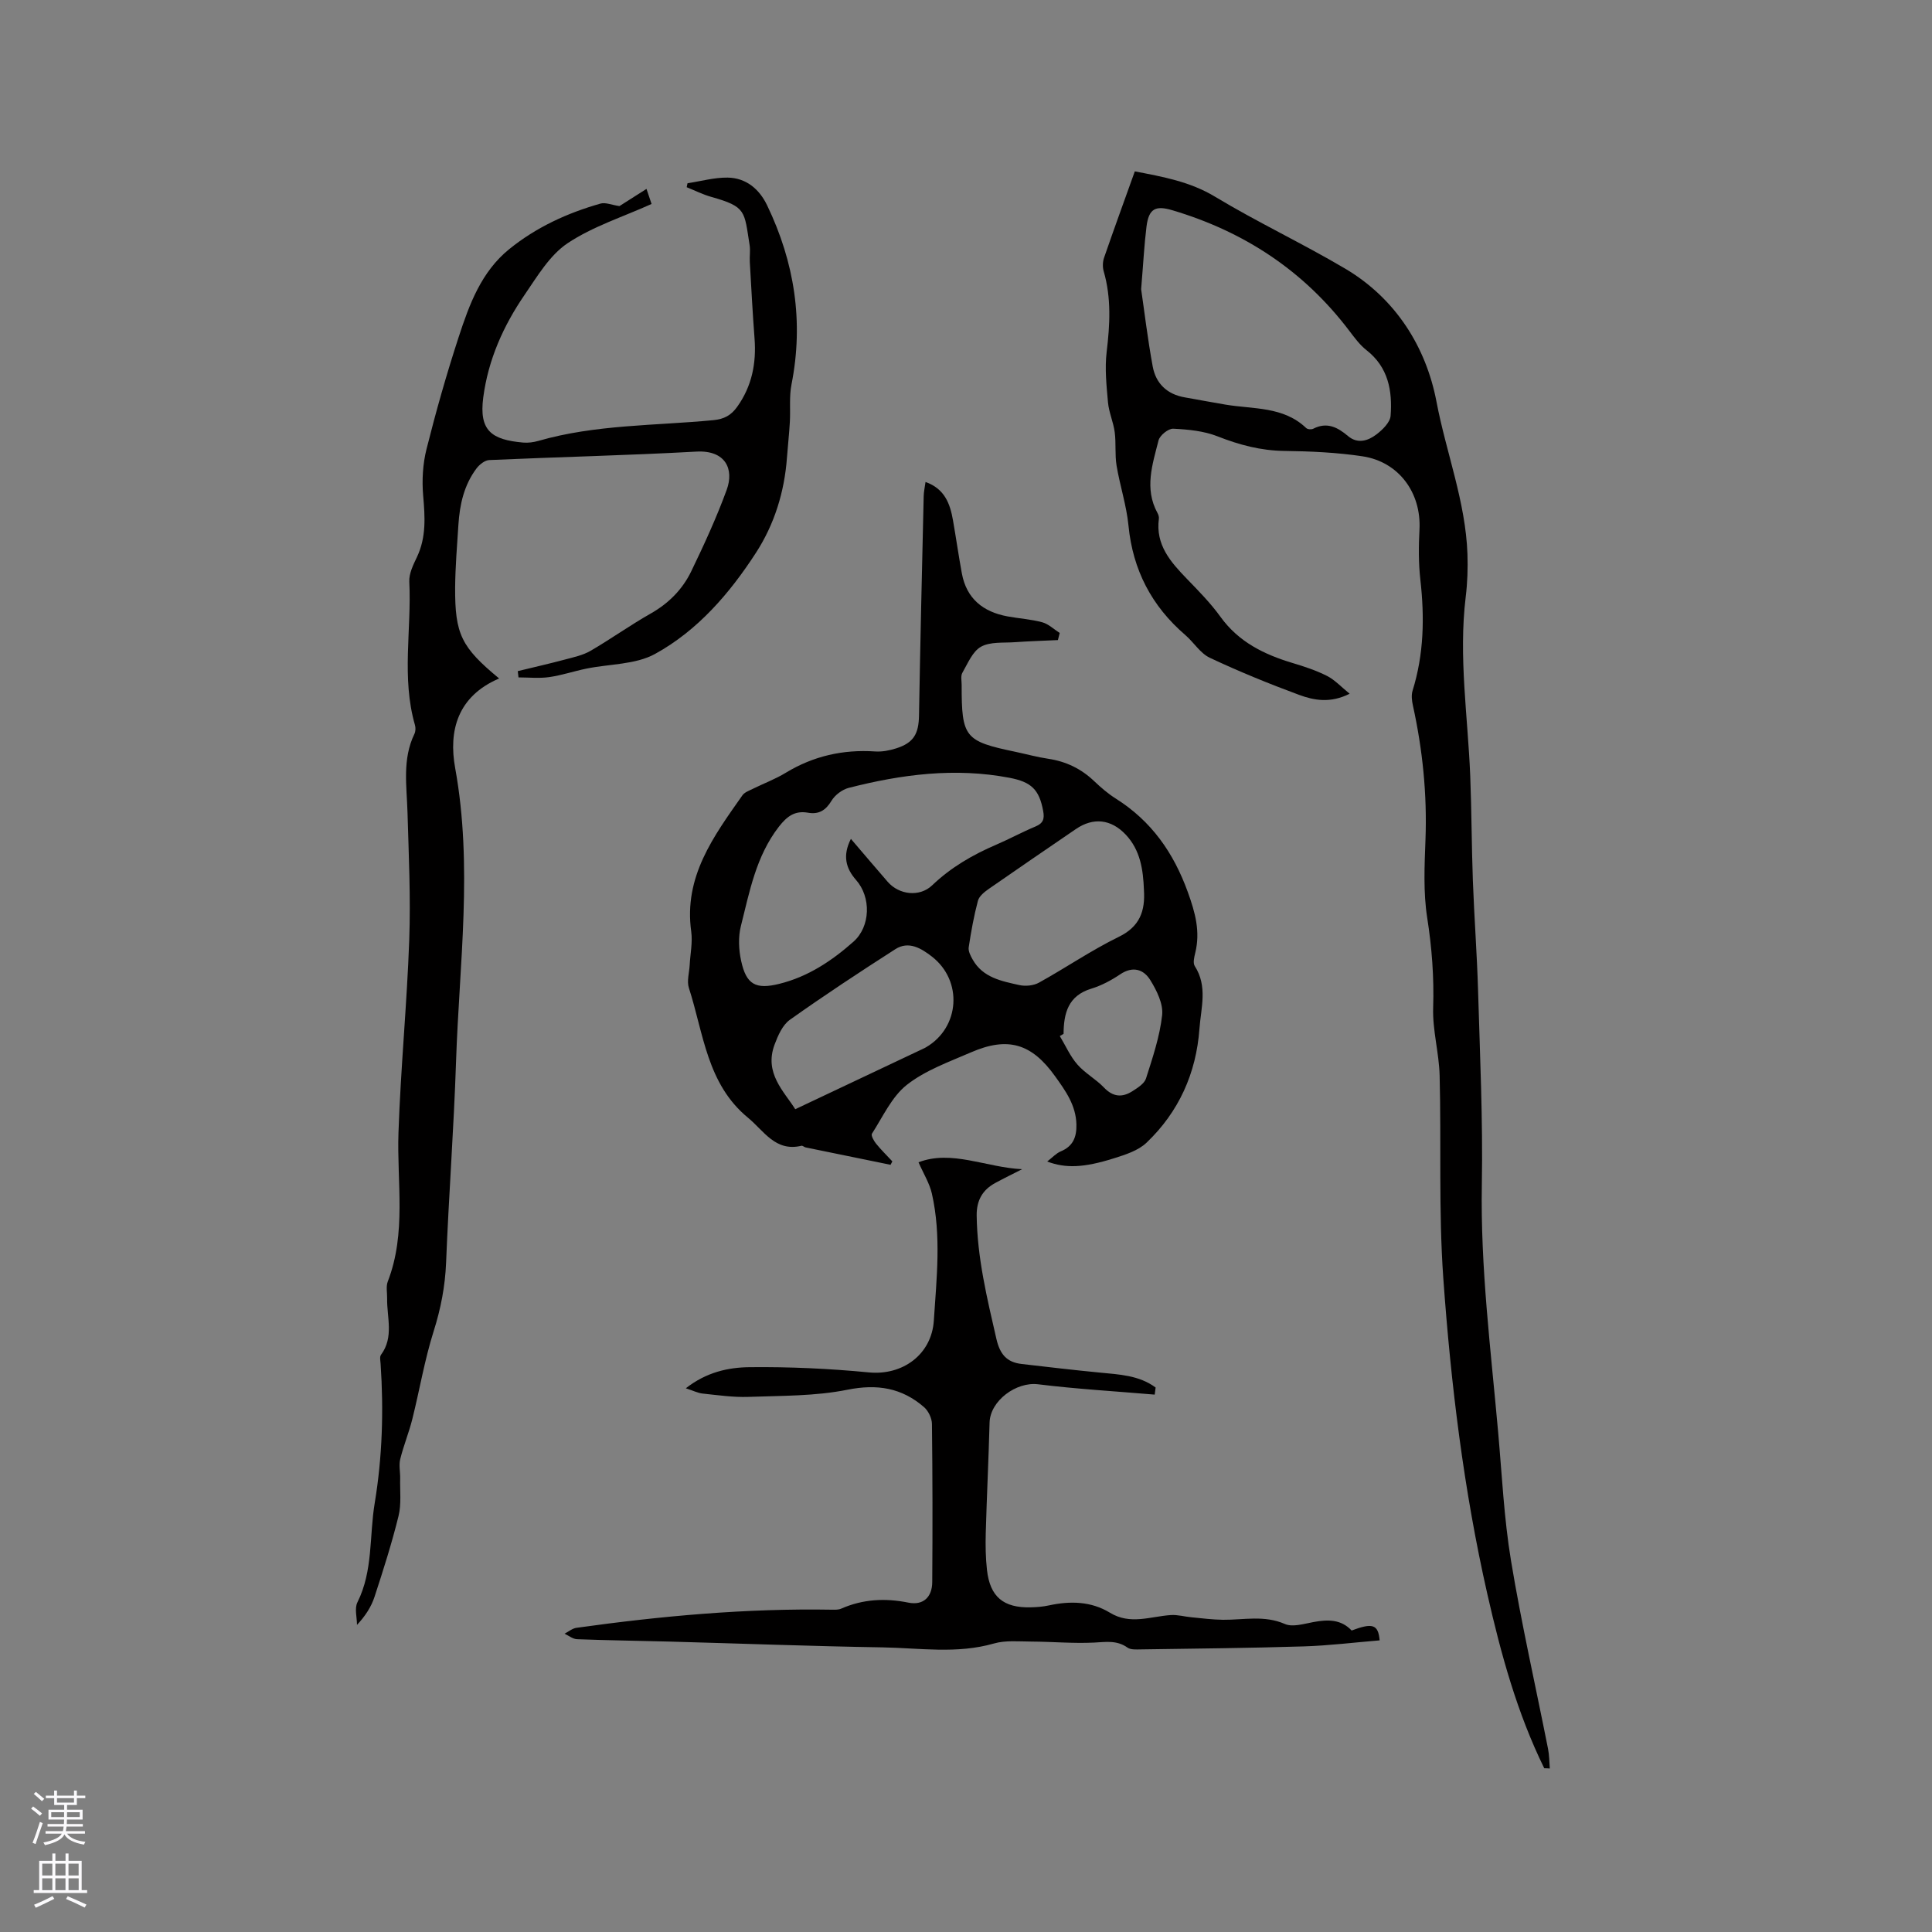
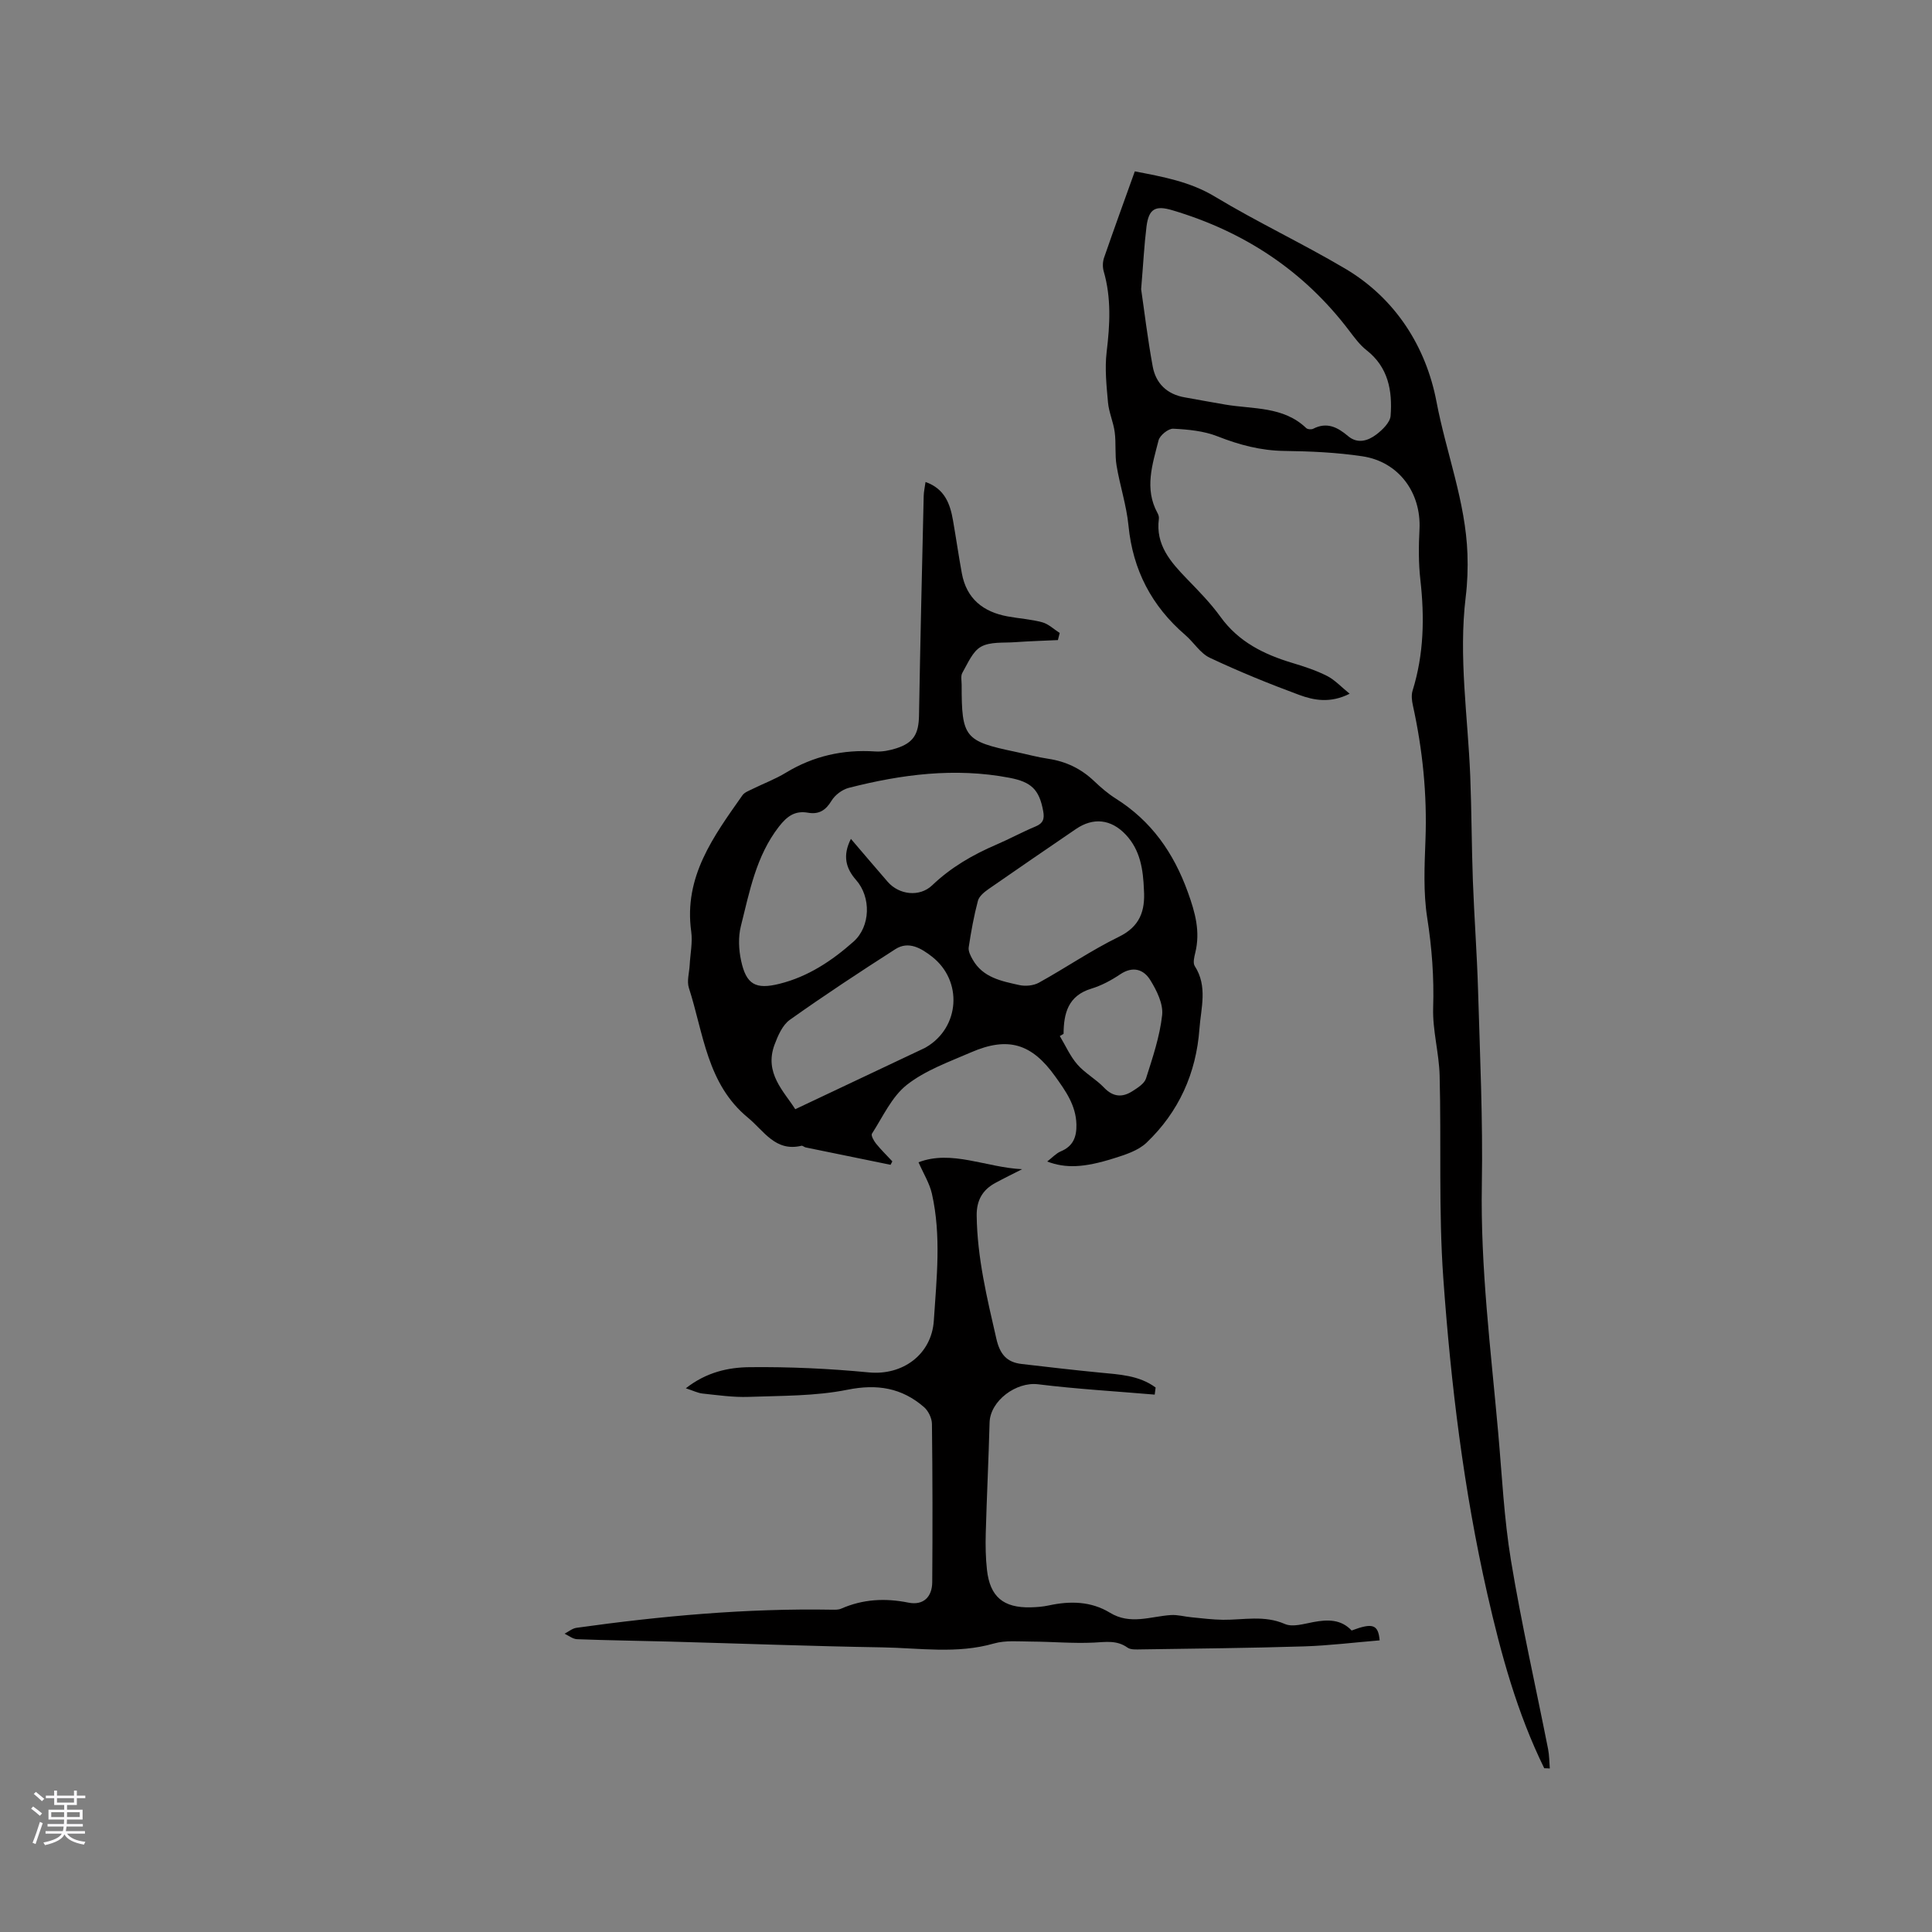
<svg xmlns="http://www.w3.org/2000/svg" enable-background="new 0 0 400 400" viewBox="0 0 400 400">
  <rect x="0" y="0" width="400" height="400" fill="#808080" stroke="none" />
  <g fill="#010000">
    <path d="m184.38 241.16c-5.86-1.2-11.72-2.39-17.58-3.6-.3-.06-.62-.4-.87-.34-5.41 1.29-7.75-3.08-11.08-5.82-8.49-6.98-9.18-17.45-12.22-26.85-.46-1.41.07-3.14.16-4.73.12-2.32.63-4.69.32-6.95-1.58-11.37 4.64-19.73 10.6-28.21.44-.63 1.37-.95 2.13-1.33 2.28-1.13 4.69-2.02 6.85-3.34 5.72-3.47 11.86-4.85 18.5-4.41 1.44.1 2.97-.2 4.36-.64 3.62-1.15 4.65-3.01 4.72-6.78.26-15.15.62-30.29.97-45.44.02-.92.23-1.83.38-2.93 3.98 1.4 5.09 4.52 5.69 7.96.64 3.65 1.16 7.32 1.83 10.96.97 5.25 4.41 7.98 9.47 8.91 2.39.44 4.86.59 7.19 1.22 1.3.36 2.4 1.45 3.6 2.21-.12.49-.24.98-.37 1.47-2.98.14-5.96.23-8.93.44-2.37.17-5.08-.13-7 .94-1.75.98-2.73 3.45-3.85 5.39-.38.65-.15 1.66-.15 2.51-.01 10.88.62 11.66 11.11 13.85 2.28.48 4.54 1.11 6.84 1.45 3.68.55 6.81 2.07 9.5 4.64 1.38 1.31 2.85 2.58 4.45 3.59 7.37 4.64 11.97 11.19 14.93 19.38 1.53 4.24 2.61 8.14 1.54 12.54-.22.9-.52 2.12-.11 2.76 2.71 4.2 1.29 8.66.97 13-.67 9.2-4.28 17.21-10.95 23.57-1.73 1.65-4.39 2.49-6.77 3.24-6.25 1.97-10.01 2.09-13.8.66 1.08-.83 1.85-1.7 2.81-2.1 2.57-1.07 3.3-2.99 3.24-5.58-.1-3.97-2.24-6.94-4.42-9.98-4.82-6.74-9.73-8.28-17.41-4.94-4.56 1.98-9.44 3.71-13.27 6.72-3.13 2.46-4.97 6.61-7.23 10.11-.24.37.38 1.49.85 2.07 1.04 1.29 2.24 2.45 3.37 3.67-.13.24-.25.48-.37.71zm-8.21-67.48c2.7 3.16 5.14 6.03 7.61 8.88 2.37 2.73 6.62 3.21 9.21.74 3.9-3.73 8.42-6.34 13.32-8.44 2.72-1.17 5.33-2.6 8.07-3.74 1.61-.67 1.9-1.58 1.6-3.2-.82-4.49-2.49-6.03-6.99-6.89-11.28-2.15-22.33-.71-33.27 2.09-1.35.35-2.84 1.47-3.56 2.66-1.21 2.01-2.64 2.88-4.89 2.48-2.71-.47-4.33.74-6.02 2.91-4.73 6.11-6.06 13.43-7.86 20.57-.57 2.26-.45 4.87.05 7.17 1.06 4.93 3.01 6.01 7.96 4.77 5.9-1.47 10.83-4.75 15.31-8.72 3.53-3.14 3.68-9.21.52-12.78-2.1-2.39-2.83-5.02-1.06-8.5zm60.67 10.57c-.16-4.16-.73-8.23-3.77-11.45s-6.72-3.61-10.31-1.16c-6.03 4.12-12.06 8.23-18.05 12.4-.9.63-1.98 1.49-2.24 2.45-.84 3.16-1.42 6.4-1.91 9.64-.12.8.39 1.78.83 2.55 2.11 3.73 5.97 4.45 9.65 5.27 1.27.28 2.94.12 4.06-.5 5.55-3.07 10.82-6.69 16.5-9.47 4.41-2.13 5.52-5.39 5.24-9.73zm-72.19 45.4c9.14-4.32 17.98-8.5 26.82-12.68.1-.05.18-.1.28-.16 6.98-4.09 7.64-13.76 1.18-18.77-2.17-1.68-4.78-3.3-7.55-1.53-7.38 4.73-14.7 9.55-21.85 14.63-1.52 1.08-2.47 3.27-3.17 5.15-2.19 5.88 1.97 9.68 4.29 13.36zm55.55-15.6c-.26.15-.52.3-.78.45 1.19 1.98 2.14 4.17 3.63 5.88 1.58 1.82 3.84 3.03 5.51 4.78 1.88 1.98 3.8 2.1 5.89.76 1.08-.69 2.48-1.56 2.82-2.64 1.37-4.31 2.85-8.67 3.34-13.12.25-2.32-1.12-5.08-2.44-7.22-1.38-2.25-3.62-2.99-6.26-1.21-1.83 1.23-3.86 2.32-5.96 2.96-4.81 1.46-5.72 5.09-5.75 9.36z" />
-     <path d="m103.34 140.47c-8.61 3.68-10.51 10.82-9.1 18.56 3.69 20.29.85 40.5.18 60.74-.46 13.88-1.51 27.74-2.06 41.62-.2 4.93-1.1 9.57-2.59 14.27-1.87 5.92-2.89 12.09-4.4 18.13-.7 2.81-1.82 5.51-2.51 8.32-.31 1.26.02 2.67-.01 4.01-.06 2.59.27 5.29-.34 7.76-1.39 5.64-3.16 11.2-4.97 16.73-.68 2.07-1.9 3.96-3.63 5.81 0-1.57-.54-3.42.09-4.68 3.27-6.53 2.44-13.7 3.58-20.54 1.58-9.55 1.87-19.17 1.22-28.83-.04-.63-.23-1.45.08-1.87 2.72-3.67 1.2-7.76 1.27-11.69.02-1.16-.26-2.45.13-3.47 3.9-10.07 1.87-20.51 2.22-30.83.45-13.33 1.76-26.63 2.23-39.96.31-8.77-.11-17.57-.36-26.35-.16-5.49-1.11-11 1.43-16.25.25-.52.28-1.28.11-1.85-2.82-9.79-.68-19.78-1.17-29.67-.08-1.68.82-3.5 1.59-5.11 1.95-4.12 1.66-8.34 1.28-12.72-.27-3.18-.08-6.55.7-9.64 1.96-7.8 4.16-15.55 6.66-23.2 2.2-6.73 4.66-13.47 10.45-18.17 5.59-4.53 12.02-7.49 18.91-9.44 1.01-.29 2.26.27 3.92.52 1.43-.91 3.39-2.15 5.6-3.56.38 1.13.69 2.06 1.05 3.12-5.94 2.68-12.17 4.65-17.39 8.13-3.69 2.47-6.25 6.82-8.87 10.64-4.41 6.43-7.56 13.44-8.59 21.3-.9 6.89 1.73 8.75 8.27 9.33 1.03.09 2.14-.06 3.15-.35 11.84-3.41 24.12-3.13 36.22-4.29 2.26-.22 3.68-1.01 4.94-2.77 3.05-4.27 3.98-9.01 3.59-14.15-.4-5.27-.68-10.55-.98-15.82-.07-1.16.14-2.36-.04-3.5-1.13-7.05-.64-7.93-7.92-9.98-1.75-.49-3.41-1.33-5.11-2.01.06-.27.11-.55.17-.82 2.78-.42 5.56-1.21 8.32-1.17 3.81.06 6.55 2.38 8.16 5.73 5.68 11.81 7.61 24.13 5.05 37.1-.5 2.51-.19 5.18-.34 7.77-.14 2.47-.42 4.93-.6 7.39-.52 7.1-2.61 13.81-6.42 19.69-5.44 8.4-12.06 16.09-20.89 20.94-4.06 2.23-9.44 2.06-14.21 3.04-2.59.53-5.12 1.39-7.72 1.76-2.07.29-4.22.06-6.34.06-.05-.43-.1-.87-.15-1.3 3.27-.8 6.56-1.54 9.81-2.41 1.79-.48 3.68-.88 5.25-1.79 4.21-2.45 8.19-5.3 12.42-7.7 3.75-2.12 6.63-5.02 8.45-8.8 2.66-5.51 5.22-11.08 7.32-16.82 1.57-4.28-.21-8.27-6.29-7.93-14.28.79-28.58 1.11-42.87 1.75-.92.04-2.03.93-2.64 1.74-2.57 3.42-3.47 7.44-3.74 11.62-.28 4.34-.64 8.68-.68 13.02-.05 9.68 1.28 12.37 9.11 18.84z" />
    <path d="m319.72 366.1c-5.63-11.47-8.95-23.61-11.78-36.06-4.9-21.58-7.55-43.43-9.12-65.4-.99-13.94-.4-27.98-.76-41.97-.12-4.69-1.49-9.38-1.34-14.03.2-6.29-.26-12.4-1.23-18.61-.83-5.29-.56-10.79-.36-16.19.35-9.39-.59-18.61-2.6-27.76-.22-.99-.36-2.15-.07-3.09 2.35-7.54 2.49-15.19 1.61-22.97-.39-3.44-.36-6.96-.18-10.43.38-7.57-4.28-13.99-11.82-15.12-5.32-.8-10.76-1.04-16.15-1.11-4.88-.06-9.34-1.25-13.84-3.02-2.84-1.12-6.09-1.43-9.18-1.58-1.01-.05-2.78 1.38-3.04 2.43-1.25 4.94-2.98 9.97-.22 15.01.2.36.35.83.29 1.22-.71 5.4 2.43 8.93 5.81 12.43 2.43 2.51 4.91 5.03 6.95 7.86 3.76 5.21 9.03 7.79 14.93 9.56 2.43.73 4.87 1.53 7.12 2.67 1.59.8 2.88 2.22 4.69 3.69-3.99 2.01-7.37 1.38-10.48.23-6.25-2.31-12.43-4.83-18.46-7.67-1.99-.93-3.32-3.19-5.07-4.7-6.97-5.99-10.88-13.46-11.78-22.67-.41-4.19-1.78-8.28-2.47-12.45-.37-2.26-.08-4.62-.38-6.89-.27-2.08-1.2-4.07-1.39-6.15-.31-3.47-.69-7.03-.28-10.46.68-5.64.99-11.17-.61-16.7-.25-.86-.22-1.95.07-2.8 2.07-5.99 4.24-11.95 6.37-17.89 5.85 1.13 11.43 2.12 16.6 5.24 8.78 5.29 18.11 9.67 26.94 14.89 10.48 6.19 16.77 16.26 18.92 27.56 2 10.54 6.03 20.7 6.41 31.54.1 2.95 0 5.94-.36 8.87-1.51 12.44.45 24.77.94 37.14.28 7.19.28 14.39.54 21.58.28 7.62.86 15.23 1.08 22.85.39 13.35 1.01 26.71.78 40.05-.31 17.24 1.86 34.27 3.38 51.37.79 8.87 1.21 17.81 2.66 26.57 2.16 13.05 5.1 25.97 7.67 38.96.26 1.32.25 2.7.36 4.05-.37-.04-.76-.05-1.15-.05zm-83.46-306.23c.64 4.35 1.33 10.22 2.4 16.02.65 3.51 2.97 5.75 6.63 6.38 2.81.49 5.61 1.03 8.43 1.5 5.76.97 11.98.33 16.72 4.86.28.27 1.07.33 1.44.14 2.84-1.46 5.04-.33 7.21 1.51 1.97 1.67 4.12 1 5.85-.31 1.28-.97 2.87-2.51 2.97-3.89.39-5.16-.47-10.05-4.99-13.58-1.39-1.09-2.49-2.6-3.58-4.03-9.41-12.42-21.74-20.52-36.61-24.94-3.49-1.04-4.89-.35-5.36 3.38-.47 3.77-.66 7.58-1.11 12.96z" />
    <path d="m239.07 288.74c-8.05-.69-16.13-1.15-24.15-2.14-4.51-.56-9.92 3.4-10.04 7.94-.2 7.63-.58 15.25-.79 22.87-.07 2.53-.03 5.09.25 7.61.62 5.57 3.4 7.9 9.05 7.76 1.27-.03 2.55-.13 3.79-.4 4.39-.95 8.72-.86 12.61 1.51 4.23 2.59 8.41.76 12.64.49 1.4-.09 2.83.33 4.24.46 2.17.21 4.35.49 6.53.52 4.28.04 8.54-1 12.82.87 1.61.7 3.96-.04 5.91-.4 2.96-.55 5.71-.6 7.91 1.75 4.34-1.63 5.51-1.28 5.8 2.04-5.25.43-10.5 1.09-15.76 1.25-11.23.35-22.46.45-33.69.62-.93.01-2.09.1-2.75-.37-2.21-1.58-4.49-1.16-6.95-1.04-4.29.21-8.61-.19-12.92-.21-2.61-.01-5.36-.3-7.8.4-7.66 2.2-15.38.93-23.06.8-14.72-.24-29.44-.8-44.16-1.2-6.36-.17-12.71-.25-19.07-.49-.88-.03-1.73-.74-2.6-1.14.83-.42 1.61-1.1 2.48-1.22 17.55-2.45 35.15-4.06 52.9-3.75.63.01 1.33.03 1.88-.21 4.52-1.98 9.1-2.23 13.95-1.25 3.06.61 4.9-1.15 4.92-4.25.08-10.91.07-21.83-.06-32.74-.01-1.19-.74-2.71-1.64-3.49-4.6-3.99-9.68-4.84-15.86-3.6-6.66 1.34-13.64 1.23-20.49 1.48-3.16.11-6.34-.36-9.5-.69-.97-.1-1.91-.59-3.47-1.09 4.29-3.36 8.82-4.33 13.22-4.37 8.22-.09 16.48.29 24.67 1.08 7.01.68 13-3.71 13.46-10.72.57-8.77 1.57-17.57-.4-26.28-.49-2.16-1.74-4.15-2.77-6.5 6.83-2.64 14.03 1.08 21.45 1.43-1.85.94-3.71 1.85-5.54 2.84-2.67 1.44-3.9 3.62-3.87 6.74.11 8.73 2.14 17.1 4.08 25.54.74 3.21 2.15 4.86 5.25 5.21 5.35.62 10.71 1.25 16.07 1.77 4.08.4 8.2.55 11.65 3.1-.05.49-.12.98-.19 1.47z" />
  </g>
  <path d="m6.44 374.46.42-.45c.65.47 1.27.95 1.85 1.44l-.45.49c-.65-.56-1.25-1.06-1.82-1.48m.93 7.33-.63-.26c.55-1.36 1.05-2.8 1.52-4.33.19.1.38.19.59.27-.46 1.29-.95 2.73-1.48 4.32m-.38-10.38.44-.42c.43.34 1.01.82 1.74 1.44l-.49.49c-.53-.51-1.09-1.01-1.69-1.51m2.5.35h1.72v-1.04h.59v1.04h3.52v-1.04h.59v1.04h1.75v.53h-1.75v1.42h-2.03v.97h3.22v2.03h-3.24c0 .35-.01.66-.03.93h3.32v.53h-3.37c-.03.27-.08.58-.15.94h3.96v.53h-3.71c.67.92 1.93 1.48 3.79 1.68-.13.24-.23.44-.29.59-2.13-.38-3.48-1.08-4.04-2.12-.43.97-1.77 1.72-4.03 2.23-.09-.19-.2-.37-.33-.55 2.1-.42 3.37-1.03 3.81-1.83h-3.36v-.53h3.58c.08-.29.13-.61.16-.94h-3.33v-.53h3.39c.02-.27.04-.58.04-.93h-3.23v-2.03h3.25v-.97h-2.07v-1.42h-1.73zm1.12 3.44v1h2.65c.01-.3.02-.44.01-.4v-.25-.35zm1.19-2h3.52v-.91h-3.52zm4.71 2h-2.63v.59c0 .15-.01.28-.01.4h2.64z" fill="#fbfafc" />
-   <path d="m13.56 383.74h.63v1.52h2.72v6.07h1.13v.6h-11.06v-.6h1.13v-6.07h2.73v-1.52h.63v1.52h2.1v-1.52zm-2.69 8.83.38.56c-1.24.63-2.53 1.25-3.85 1.85-.1-.21-.21-.42-.34-.63 1.36-.55 2.63-1.15 3.81-1.78m-2.13-4.27h2.1v-2.45h-2.1zm0 3.04h2.1v-2.46h-2.1zm2.72-3.04h2.1v-2.45h-2.1zm0 3.04h2.1v-2.46h-2.1zm6.07 3.6c-1.41-.71-2.7-1.3-3.86-1.78l.35-.56c1.45.62 2.75 1.19 3.88 1.72zm-1.25-9.09h-2.1v2.45h2.1zm-2.09 5.49h2.1v-2.46h-2.1z" fill="#fbfafc" />
</svg>